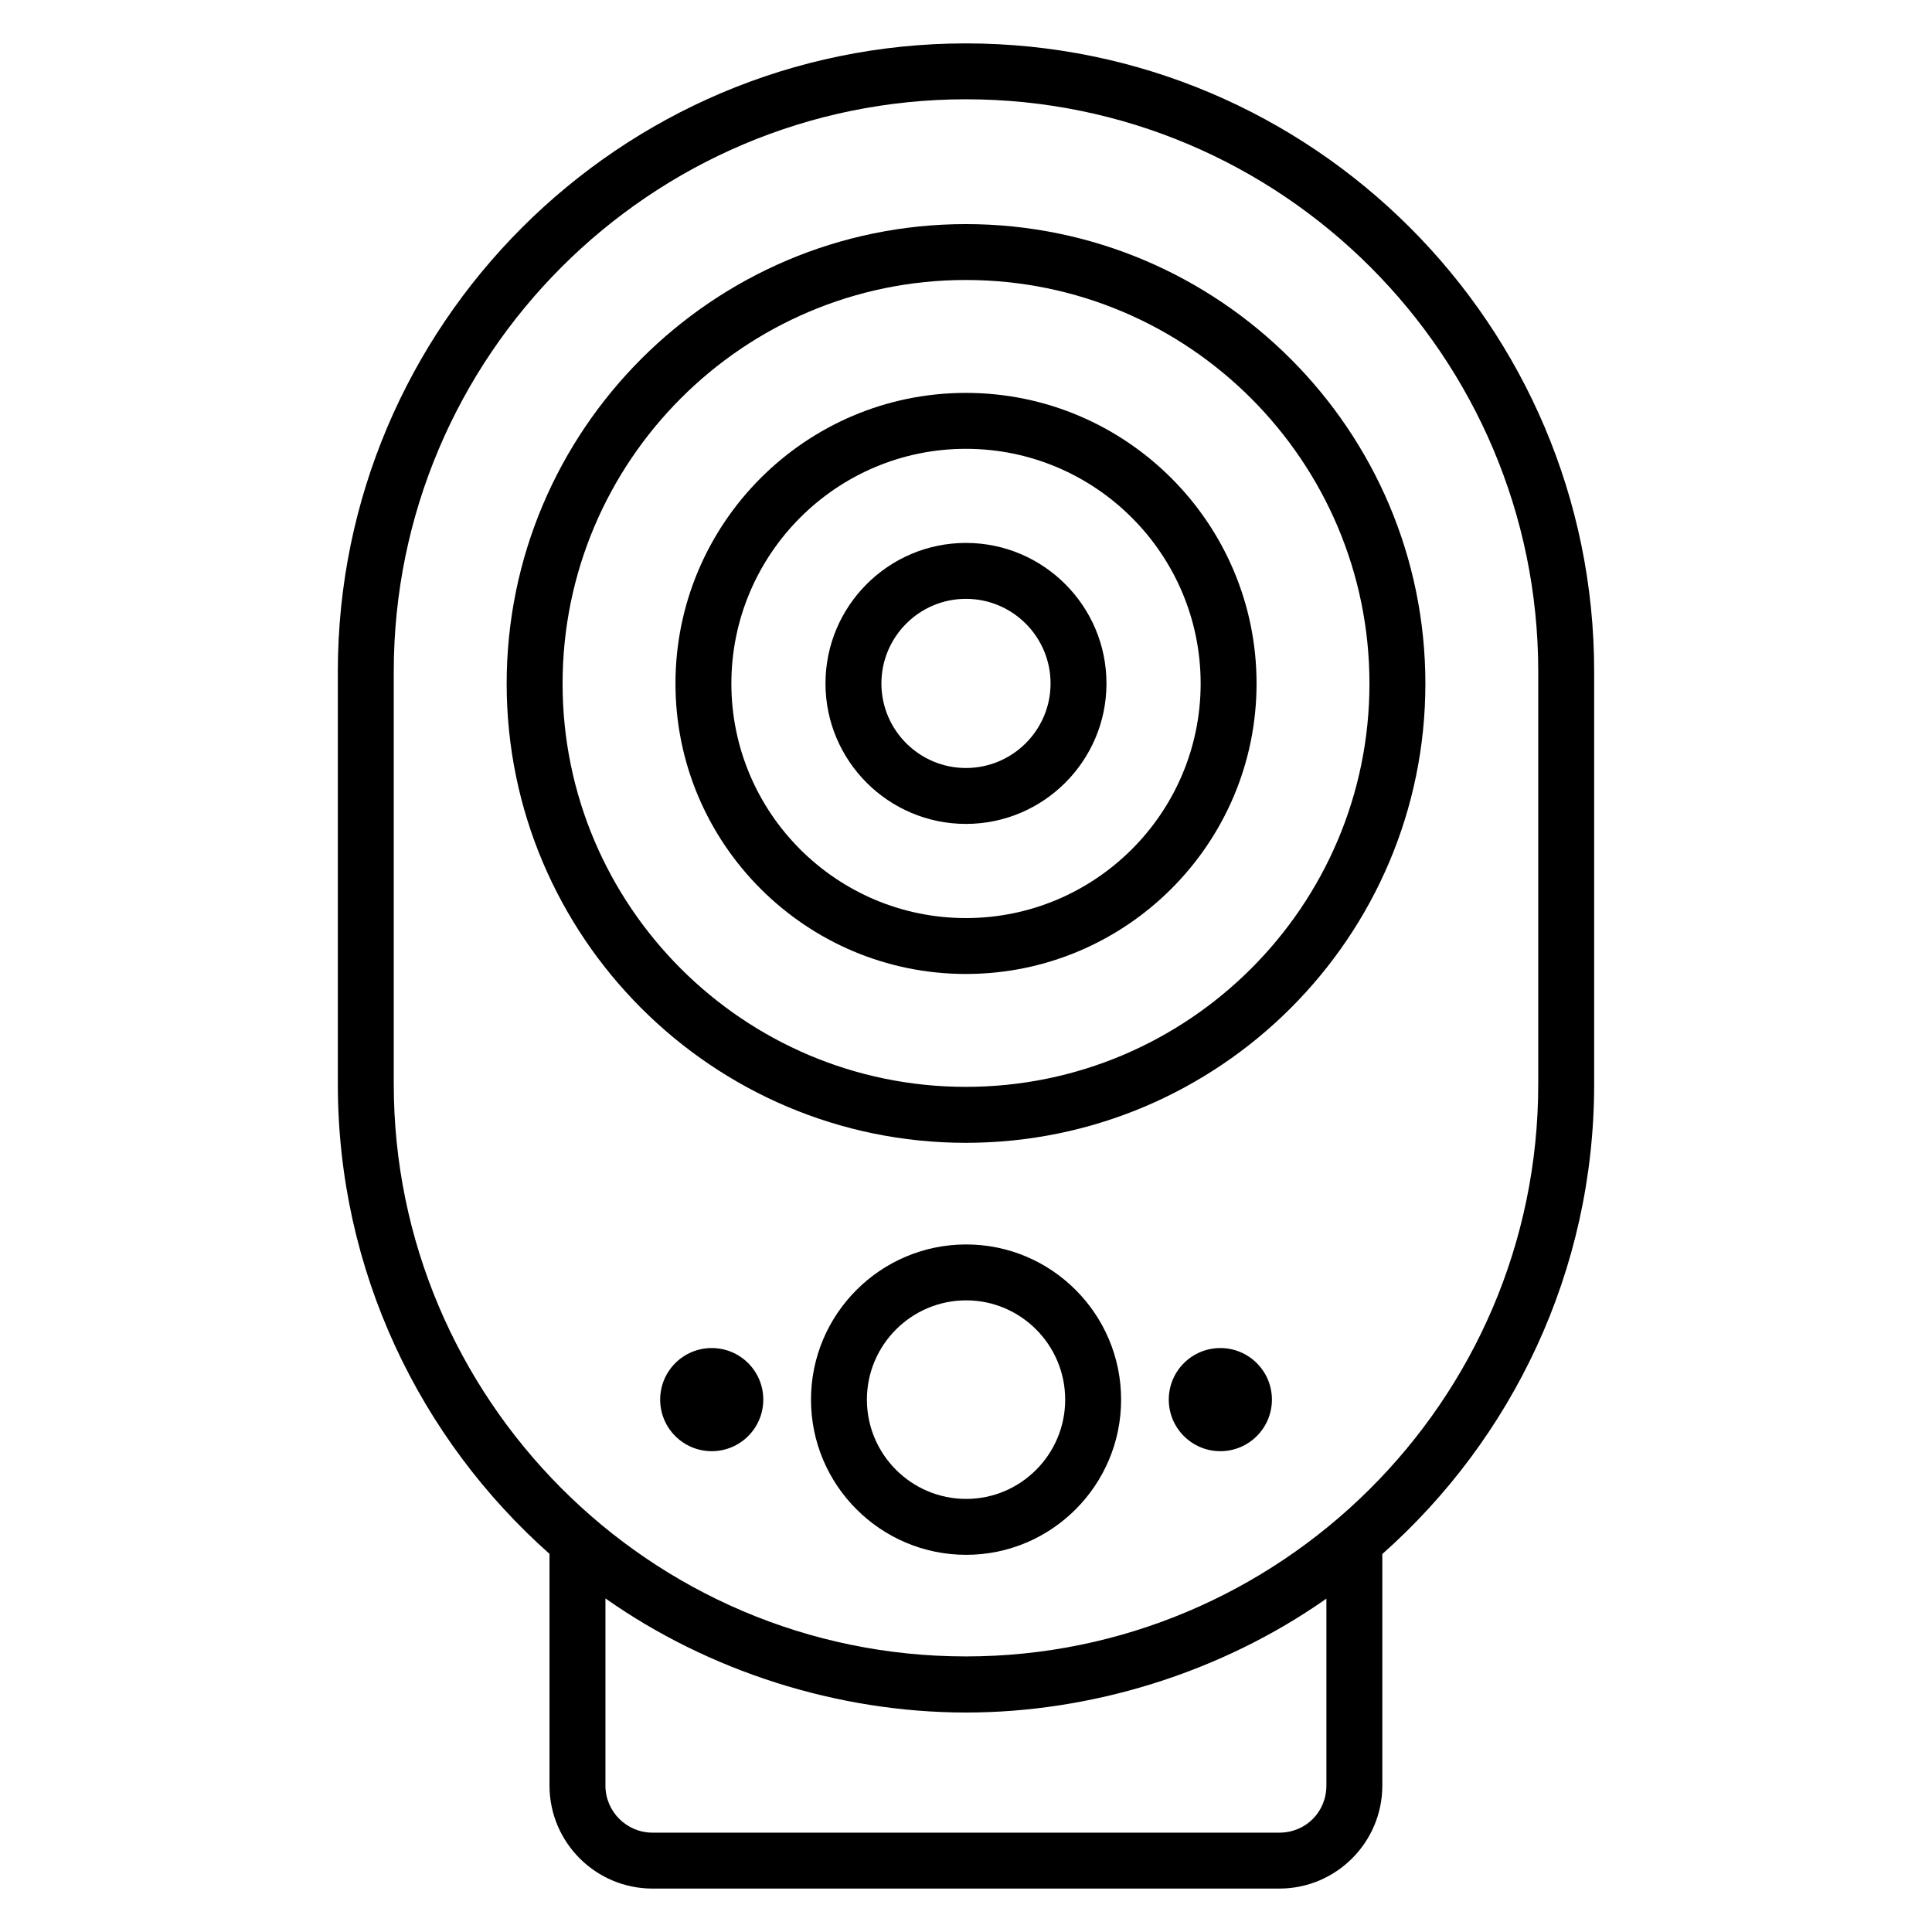
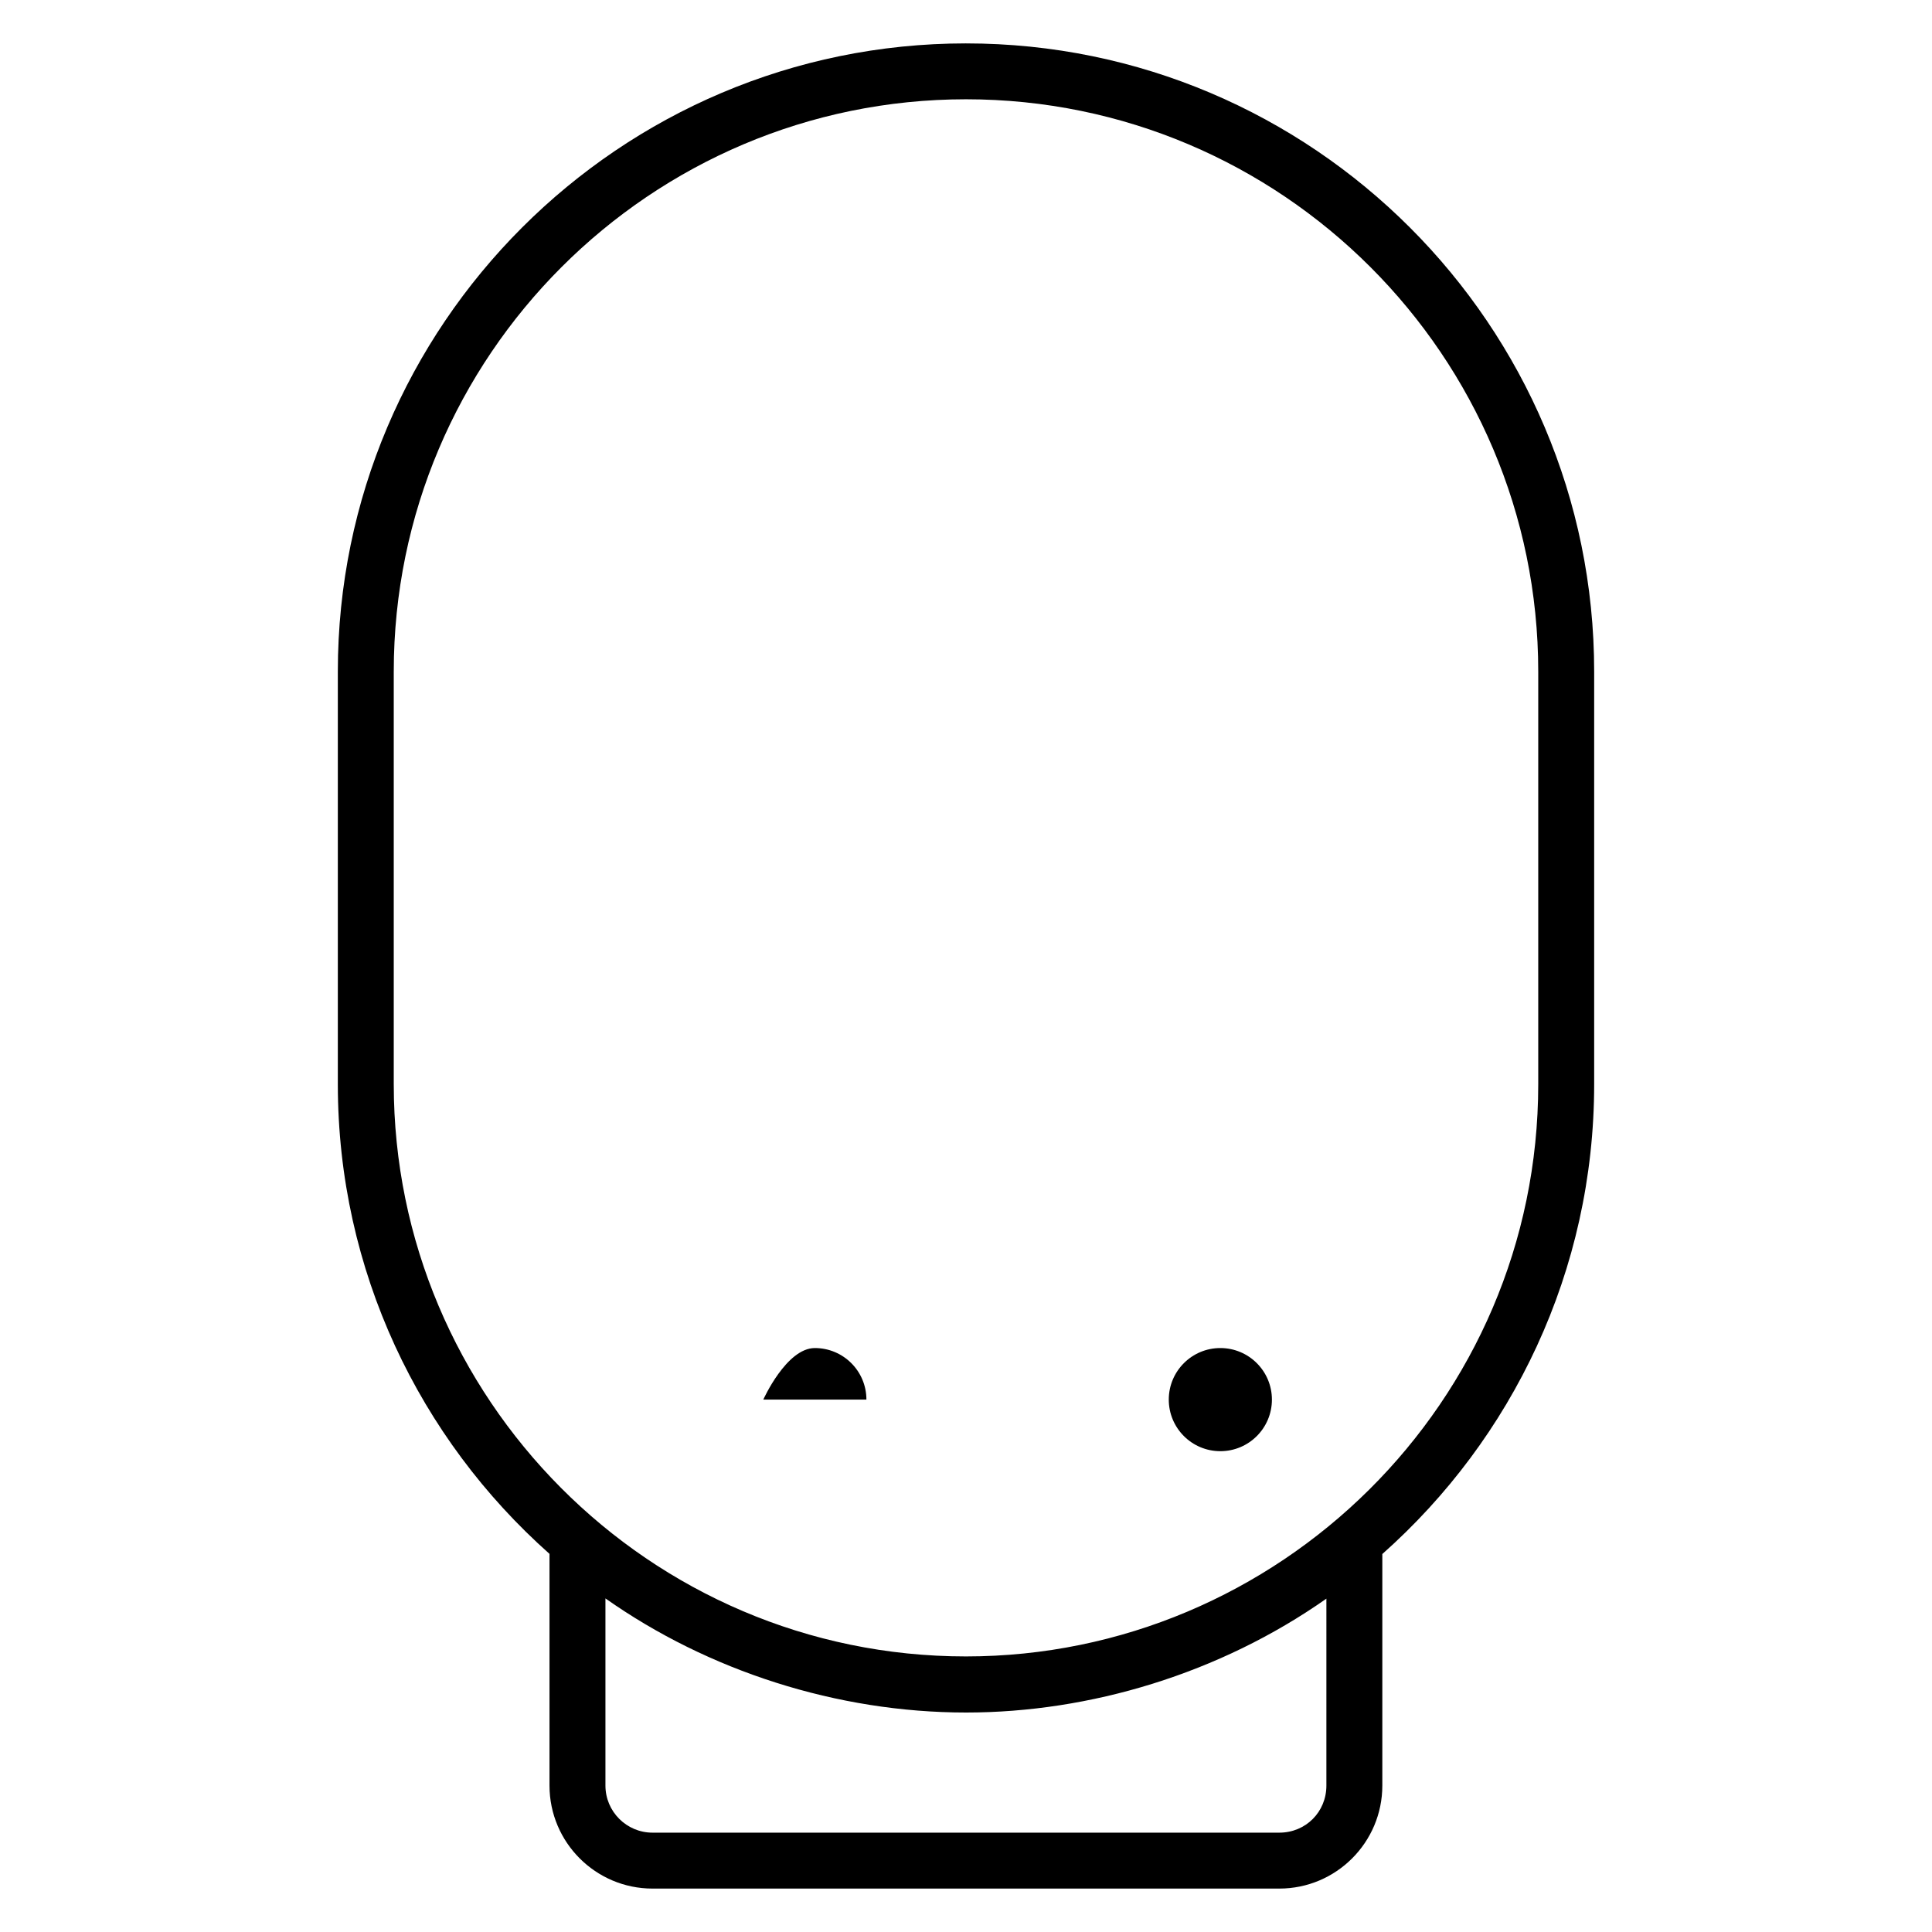
<svg xmlns="http://www.w3.org/2000/svg" fill="#000000" width="800px" height="800px" version="1.1" viewBox="144 144 512 512">
  <g>
    <path d="m400 155.5c-91.789 0-166.47 74.676-166.47 166.46v109.36c0 49.477 21.719 93.949 56.094 124.47v61.41c0 15.047 12.242 27.293 27.293 27.293h166.12c15.051 0 27.293-12.242 27.293-27.293v-61.367c34.402-30.52 56.141-75.012 56.141-124.51v-109.36c0-91.789-74.676-166.46-166.47-166.46zm95.508 461.7c0 6.992-5.481 12.473-12.477 12.473h-166.11c-6.879 0-12.473-5.598-12.473-12.473v-49.605c27.238 19.203 61.383 30.242 95.582 30.242 32.734 0 67.129-10.258 95.48-30.18zm56.141-185.88c0 84.336-68.922 151.65-151.65 151.65-84.059 0-151.65-68.613-151.65-151.65v-109.36c0-83.617 68.031-151.65 151.65-151.65 83.617 0 151.65 68.031 151.65 151.65z" />
-     <path d="m399.95 203.39c-67.094 0-121.68 54.633-121.68 121.79 0 67.094 54.586 121.68 121.68 121.68 67.152 0 121.79-54.586 121.79-121.68 0-67.152-54.633-121.79-121.79-121.79zm0 228.64c-58.926 0-106.86-47.938-106.86-106.86 0-58.984 47.938-106.97 106.86-106.97 58.98 0 106.97 47.984 106.97 106.97 0 58.926-47.984 106.86-106.97 106.86z" />
-     <path d="m399.97 248.12c-42.438 0-76.965 34.555-76.965 77.027 0 42.438 34.527 76.965 76.965 76.965 42.477 0 77.031-34.527 77.031-76.965 0-42.473-34.559-77.027-77.031-77.027zm0 139.18c-34.27 0-62.148-27.879-62.148-62.148 0-34.305 27.879-62.211 62.148-62.211 34.305 0 62.215 27.906 62.215 62.211-0.004 34.27-27.914 62.148-62.215 62.148z" />
-     <path d="m399.98 287.88c-20.523 0-37.219 16.711-37.219 37.246 0 20.523 16.695 37.219 37.219 37.219 20.539 0 37.246-16.695 37.246-37.219 0.004-20.535-16.707-37.246-37.246-37.246zm0 59.648c-12.352 0-22.398-10.051-22.398-22.398 0-12.367 10.051-22.43 22.398-22.43 12.371 0 22.43 10.062 22.43 22.43 0 12.348-10.059 22.398-22.43 22.398z" />
-     <path d="m400.05 473.79c-22.68 0-41.129 18.449-41.129 41.129 0 22.676 18.449 41.125 41.129 41.125 22.637 0 41.055-18.449 41.055-41.125 0-22.68-18.418-41.129-41.055-41.129zm0 67.438c-14.508 0-26.312-11.801-26.312-26.309 0-14.508 11.805-26.312 26.312-26.312 14.465 0 26.234 11.805 26.234 26.312 0 14.504-11.766 26.309-26.234 26.309z" />
    <path d="m481.07 514.91c0 7.547-6.121 13.668-13.668 13.668s-13.664-6.121-13.664-13.668 6.117-13.664 13.664-13.664 13.668 6.117 13.668 13.664" />
-     <path d="m346.28 514.91c0 7.547-6.117 13.668-13.664 13.668-7.547 0-13.664-6.121-13.664-13.668s6.117-13.664 13.664-13.664c7.547 0 13.664 6.117 13.664 13.664" />
+     <path d="m346.28 514.91s6.117-13.664 13.664-13.664c7.547 0 13.664 6.117 13.664 13.664" />
  </g>
</svg>